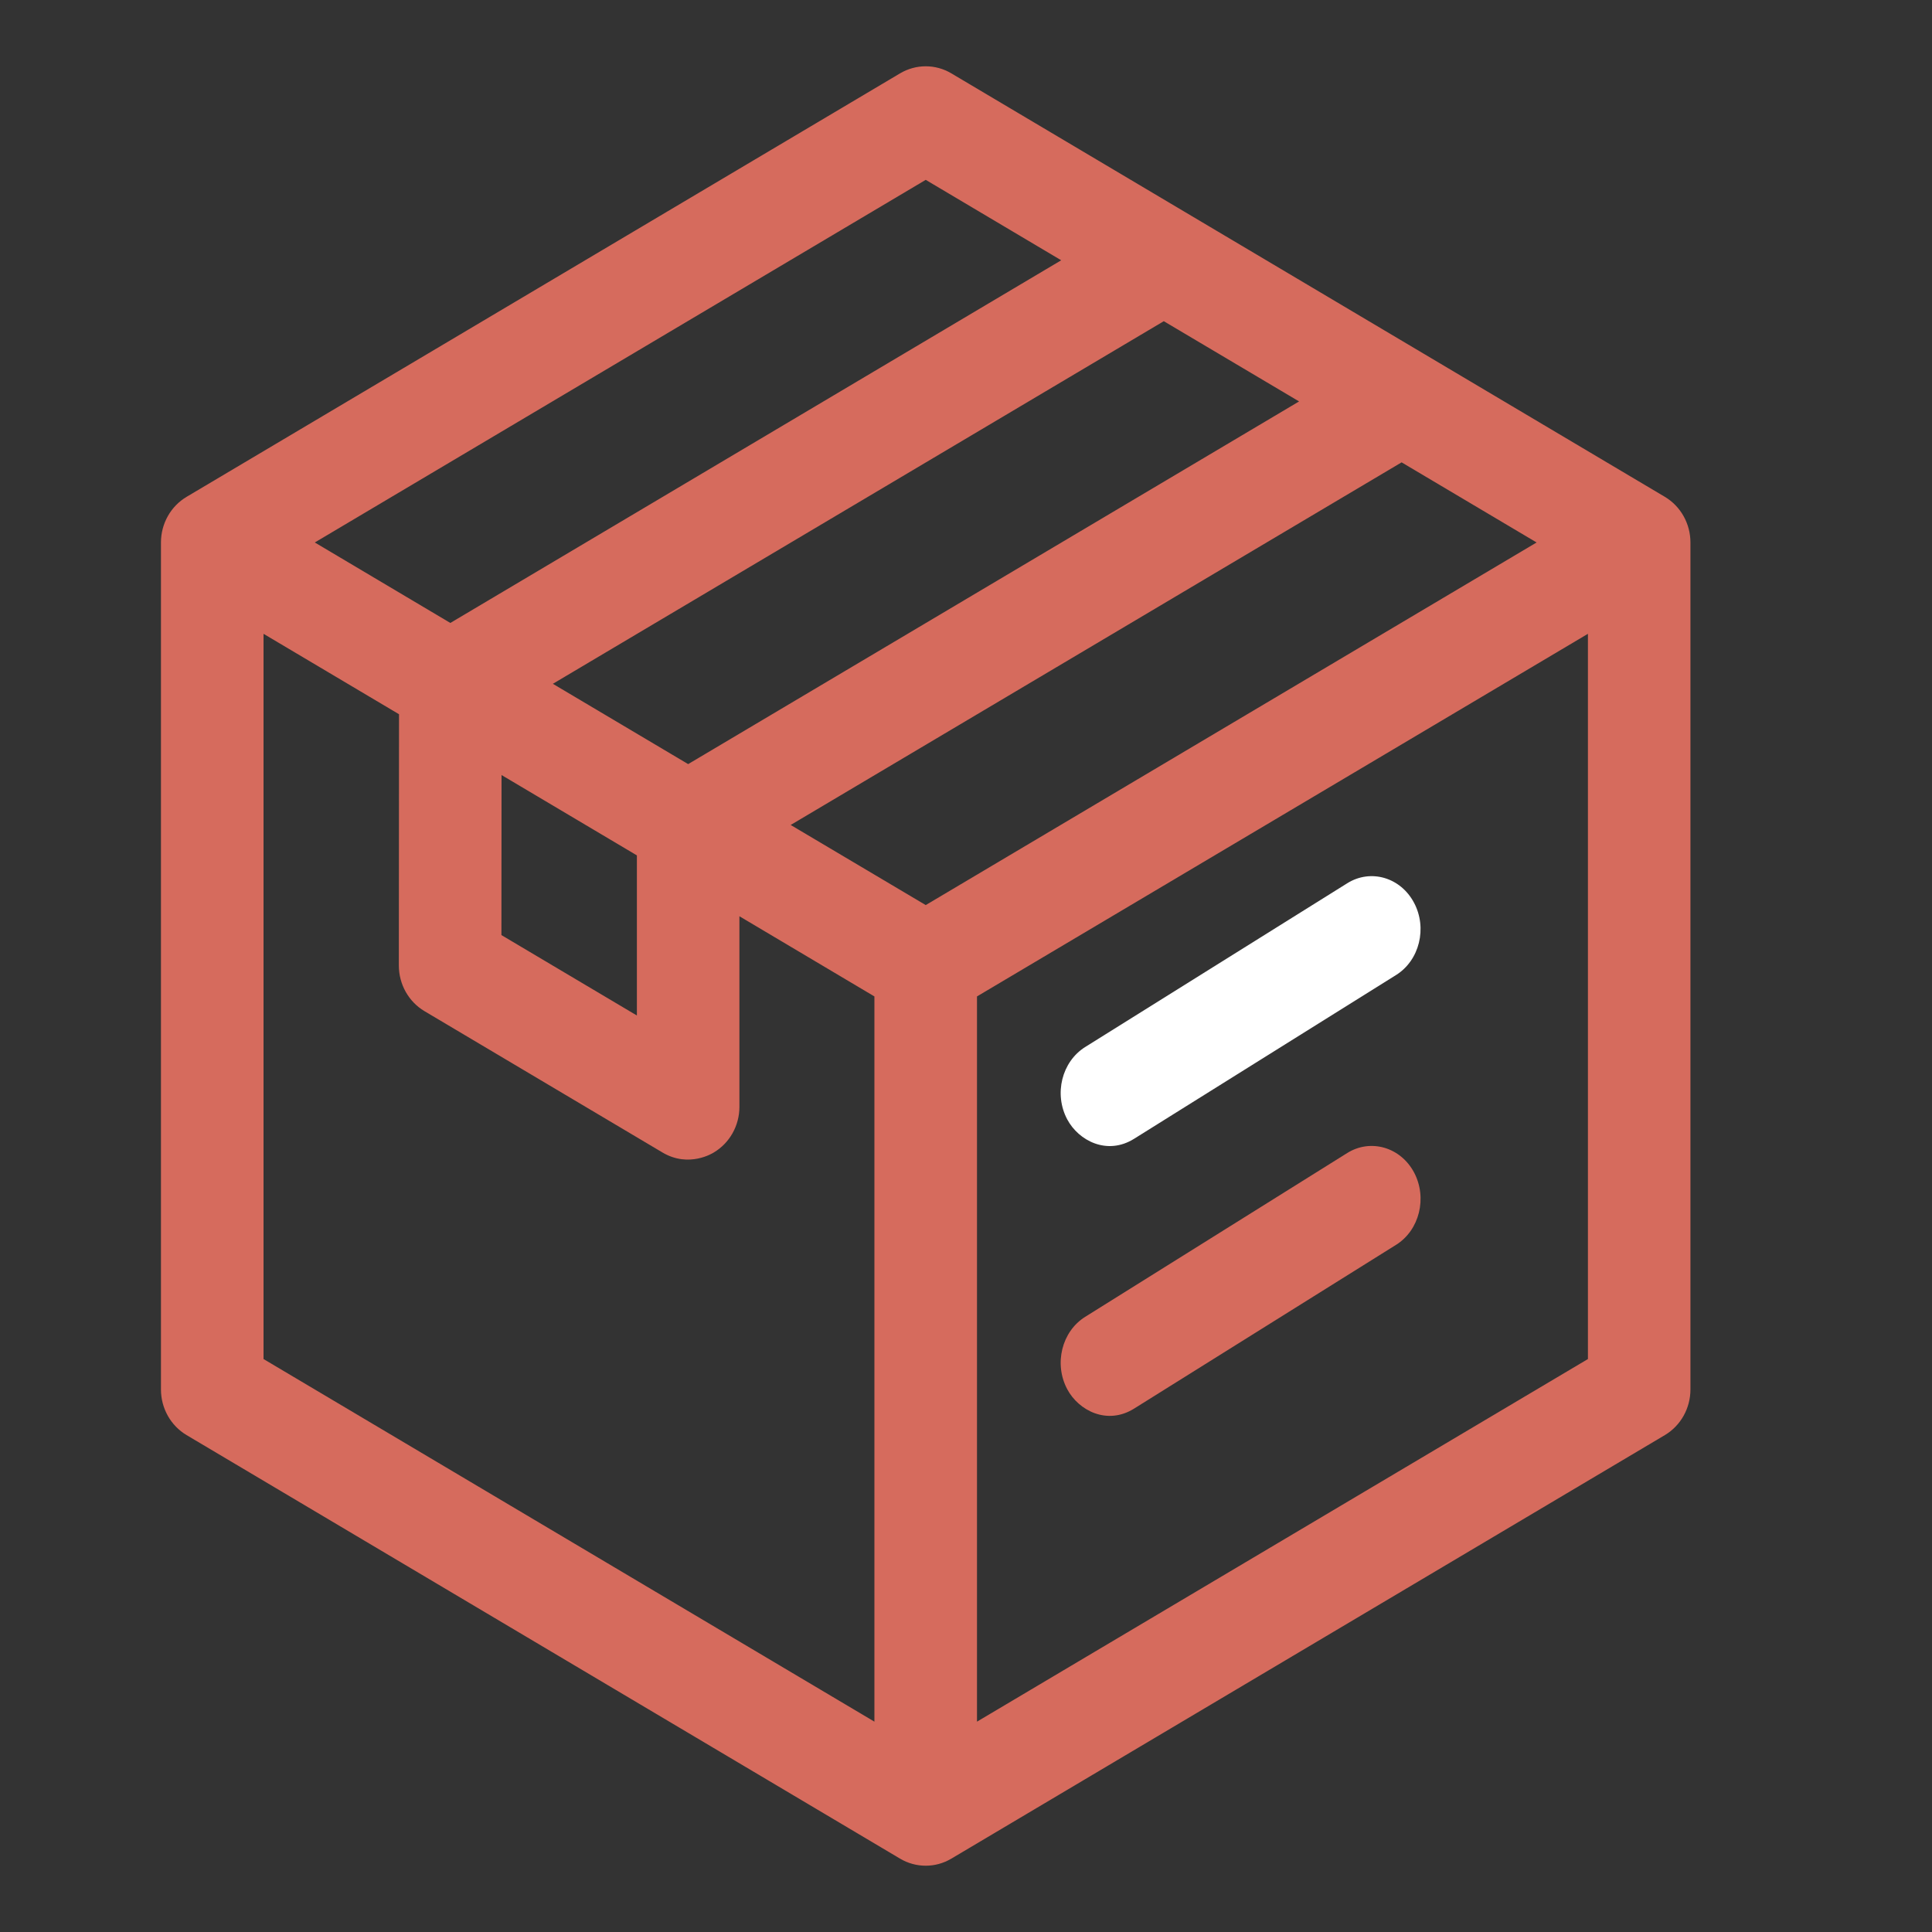
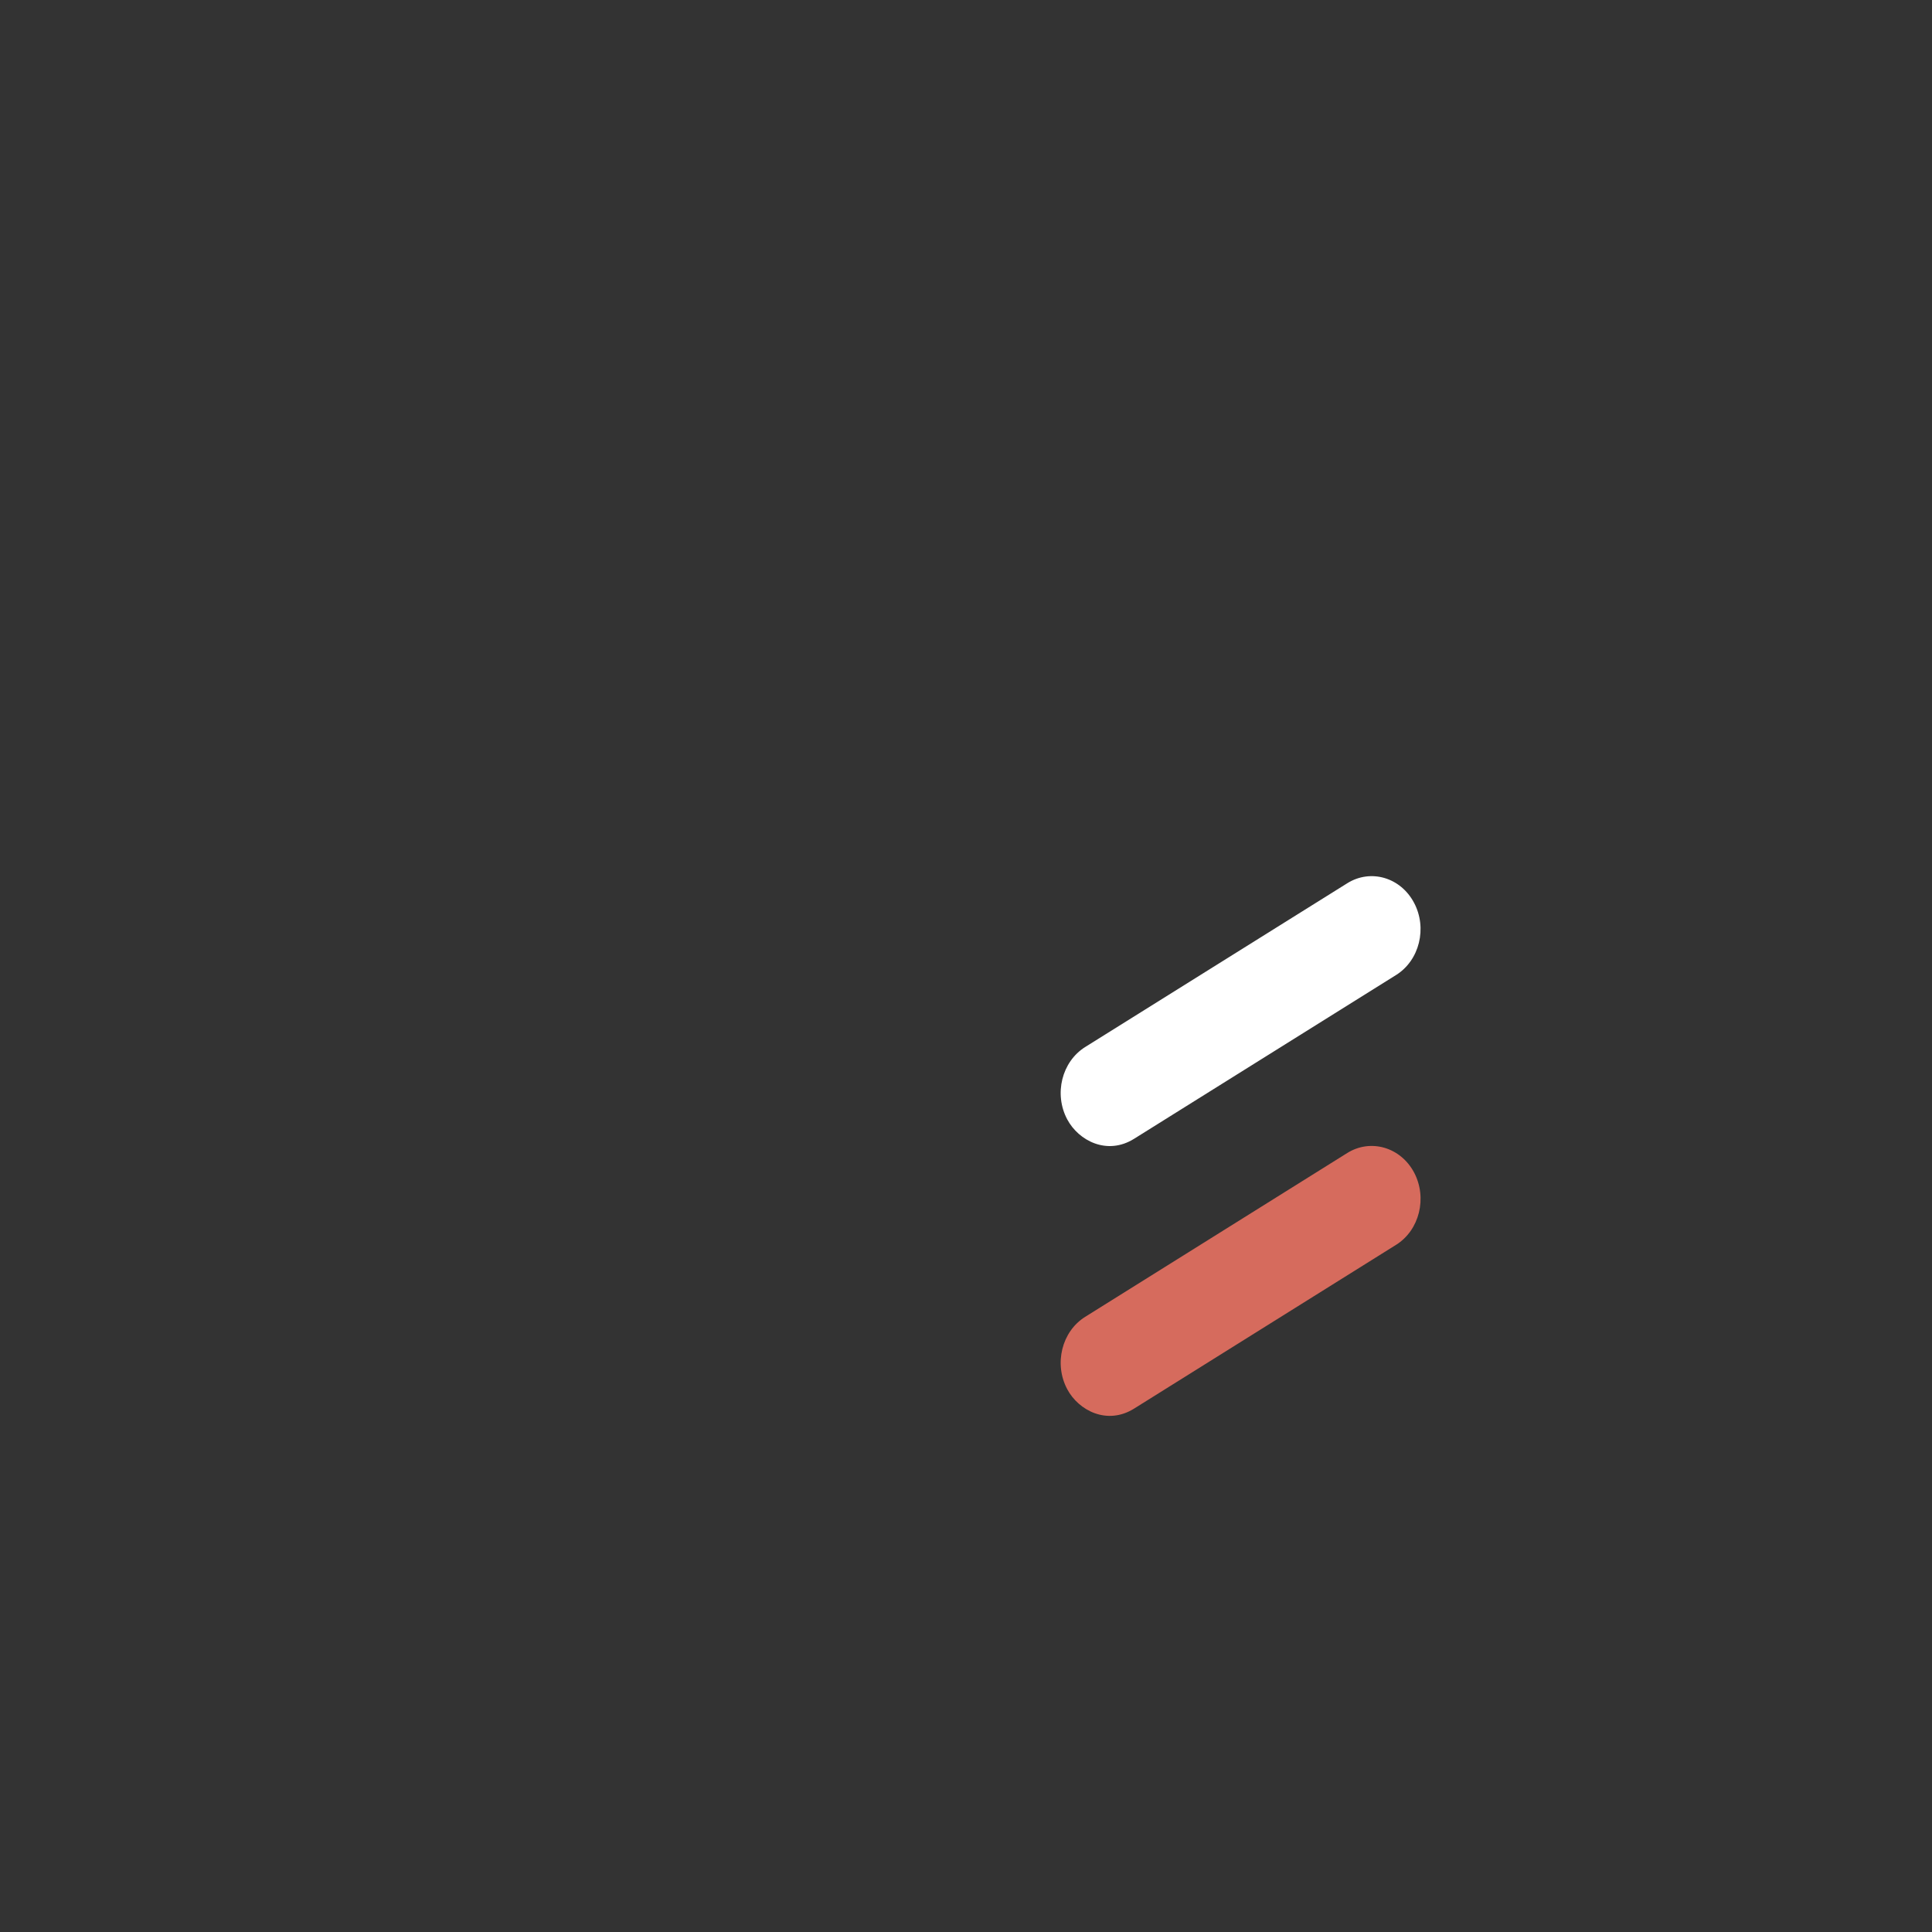
<svg xmlns="http://www.w3.org/2000/svg" width="32" height="32" viewBox="0 0 32 32" fill="none">
  <rect x="0" y="0" width="32" height="32" fill="#333333" stroke="none" />
  <path d="M18.784 18.862L23.124 16.149C23.511 15.907 23.644 15.37 23.42 14.951C23.197 14.531 22.701 14.387 22.314 14.63L17.974 17.342C17.586 17.585 17.453 18.121 17.677 18.541C17.865 18.894 18.338 19.141 18.784 18.862V18.862Z" fill="white" />
-   <path d="M27.575 8.229L15.757 1.215C15.495 1.059 15.171 1.059 14.908 1.215L3.091 8.229C2.828 8.385 2.666 8.673 2.666 8.985V23.014C2.666 23.326 2.828 23.614 3.091 23.77L14.908 30.785C15.039 30.863 15.186 30.902 15.333 30.902C15.479 30.902 15.626 30.863 15.757 30.785L27.575 23.77C27.837 23.614 27.999 23.326 27.999 23.014V8.985C27.999 8.673 27.837 8.385 27.575 8.229ZM21.517 6.649L11.398 12.656L9.157 11.326L19.276 5.32L21.517 6.649ZM10.549 14.168V16.82L8.305 15.488L8.307 12.837L10.549 14.168ZM15.333 2.979L17.577 4.311L7.459 10.318L5.214 8.985L15.333 2.979ZM14.483 28.516L4.365 22.51V10.498L6.609 11.83L6.606 15.991C6.606 16.303 6.768 16.592 7.031 16.748L10.973 19.089C11.415 19.351 11.814 19.094 11.822 19.089C12.085 18.933 12.247 18.645 12.247 18.333V15.176L14.483 16.504V28.516ZM15.333 14.991L13.096 13.664L23.215 7.658L25.451 8.985L15.333 14.991ZM26.301 22.51L16.182 28.516V16.504L26.301 10.498V22.51Z" fill="#D66B5D" />
  <path d="M22.314 19.098L17.974 21.811C17.586 22.053 17.453 22.59 17.677 23.01C17.867 23.367 18.341 23.608 18.784 23.331L23.124 20.618C23.511 20.376 23.644 19.839 23.421 19.419C23.197 19 22.701 18.856 22.314 19.098V19.098Z" fill="#D66B5D" />
</svg>